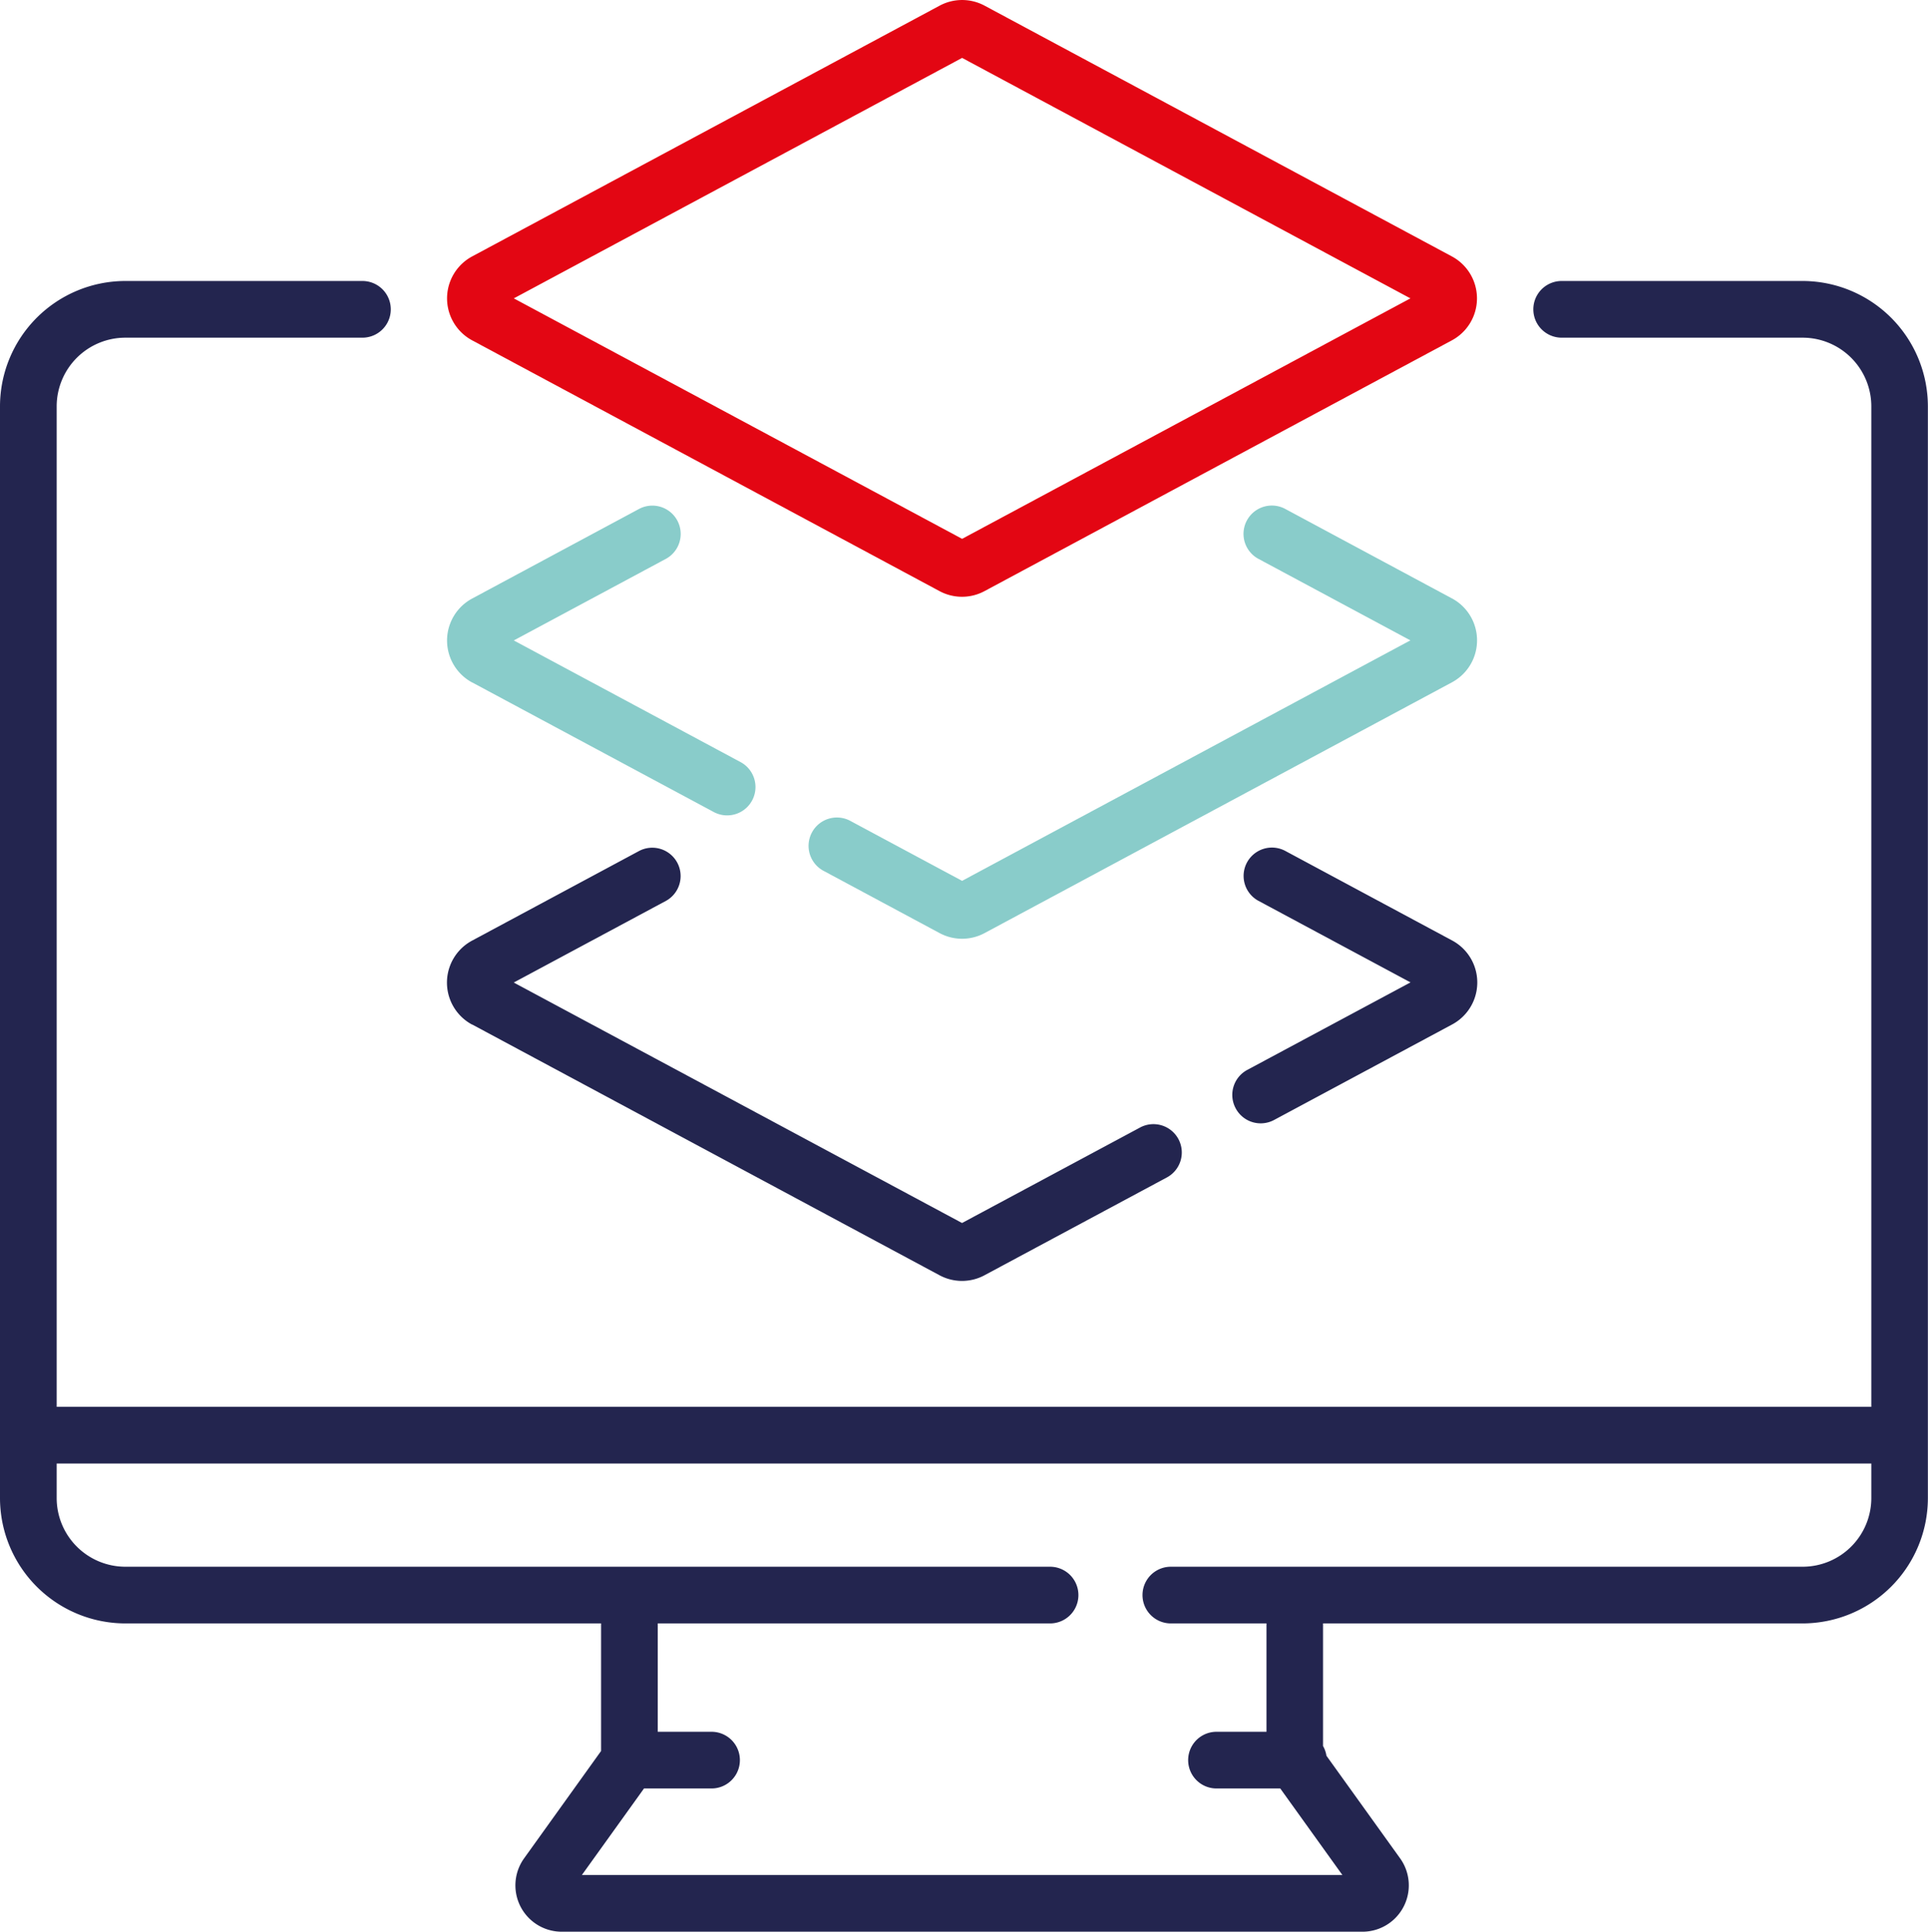
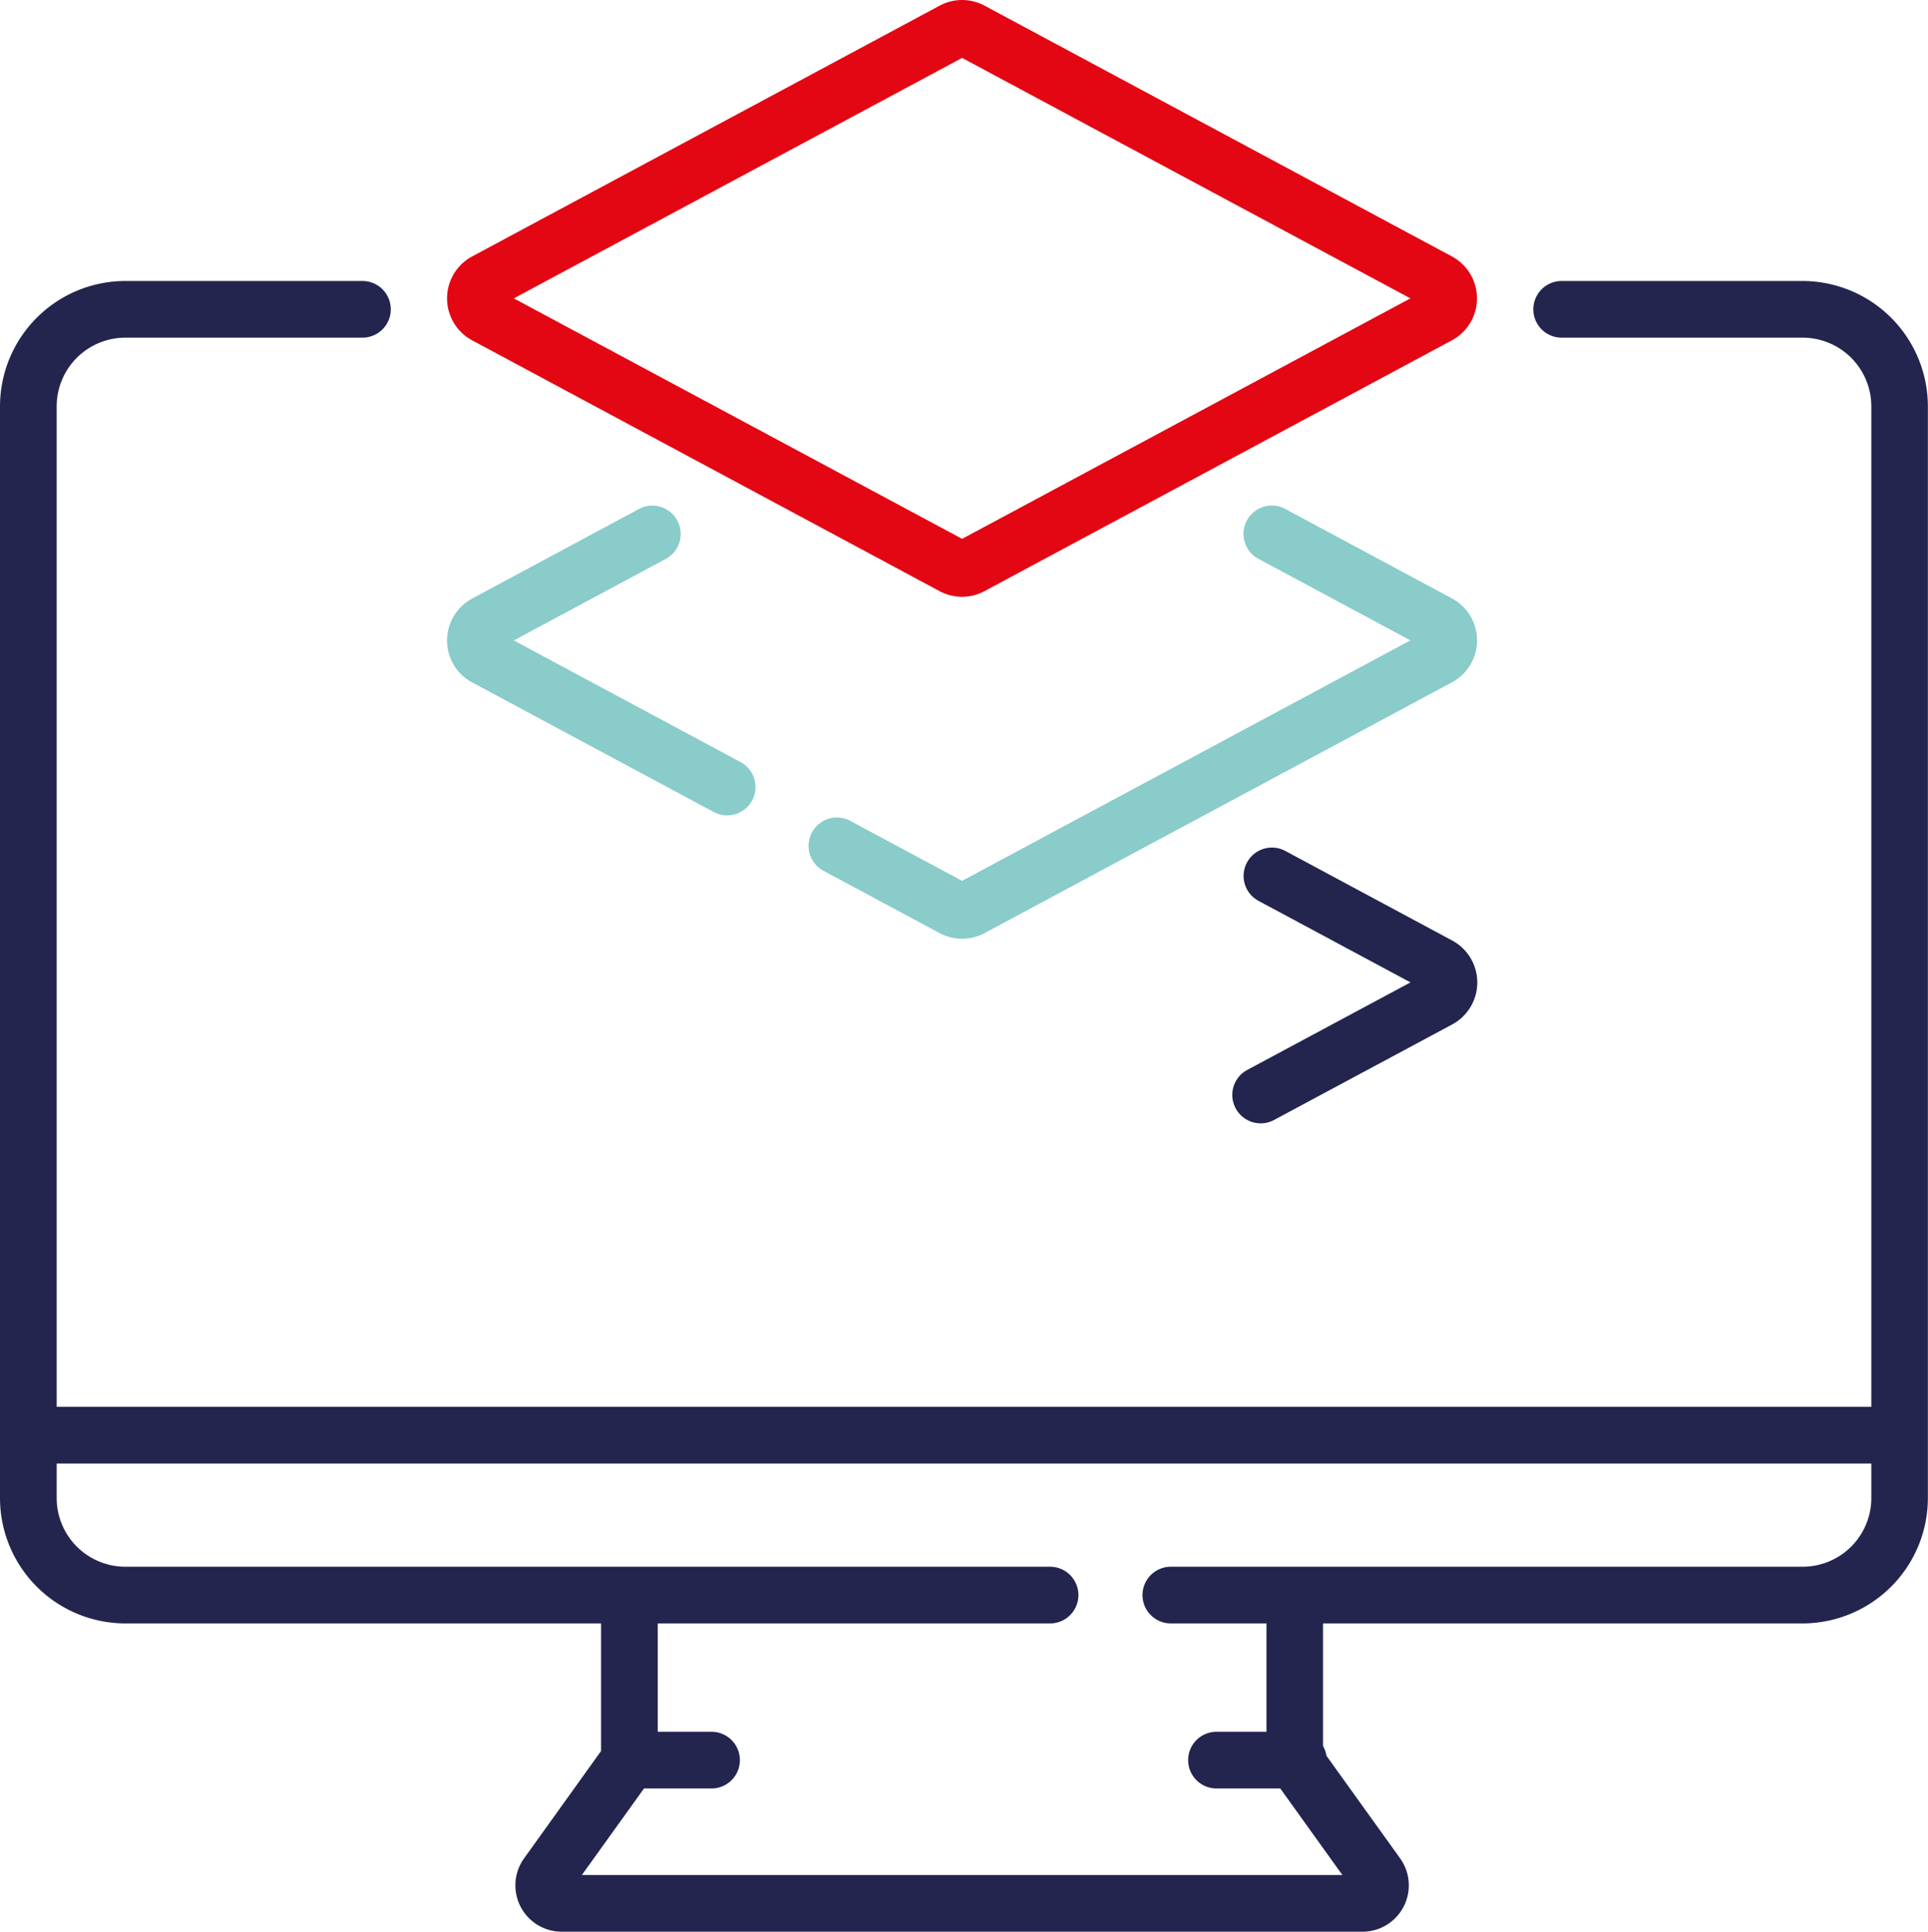
<svg xmlns="http://www.w3.org/2000/svg" width="83.75" height="83.905" viewBox="0 0 83.75 83.905">
  <defs>
    <style>.a{fill:#23254f;}.b{fill:#e30613;}.c{fill:#89ccca;}</style>
  </defs>
  <path class="a" d="M78.779,74.372H68.31a1.231,1.231,0,1,0,0,2.462H78.779a2.986,2.986,0,0,1,2.982,2.982v43.458H2.935V79.816a2.986,2.986,0,0,1,2.982-2.982h10.3a1.231,1.231,0,1,0,0-2.462H5.917A5.45,5.45,0,0,0,.473,79.816v47.421a5.45,5.45,0,0,0,5.444,5.444H26.583v5.542l-3.344,4.662a2.013,2.013,0,0,0,1.636,3.187H59.656a2.013,2.013,0,0,0,1.636-3.187l-3.2-4.456a1.223,1.223,0,0,0-.148-.423v-5.325h20.83a5.45,5.45,0,0,0,5.444-5.444V79.816A5.451,5.451,0,0,0,78.779,74.372Zm0,55.847H51.333a1.231,1.231,0,1,0,0,2.462h4.155v4.707H53.316a1.231,1.231,0,1,0,0,2.462h2.77l2.7,3.761H25.748l2.7-3.761h2.934a1.231,1.231,0,1,0,0-2.462H29.044v-4.707H46.087a1.231,1.231,0,1,0,0-2.462H5.917a2.986,2.986,0,0,1-2.982-2.982v-1.5H81.761v1.5A2.986,2.986,0,0,1,78.779,130.219Z" transform="translate(-0.473 -62.167)" />
  <path class="b" d="M119.9,14.784l20.3,10.891a2.064,2.064,0,0,0,1.956,0l20.3-10.891a2.069,2.069,0,0,0,0-3.647L142.16.247a2.064,2.064,0,0,0-1.956,0L119.9,11.137a2.069,2.069,0,0,0,0,3.647ZM141.182,2.515,160.656,12.96,141.182,23.405,121.708,12.96Z" transform="translate(-99.389 0)" />
  <path class="c" d="M242.554,137.807l-7.265-3.9a1.231,1.231,0,0,0-1.164,2.169l6.62,3.551-19.474,10.445-4.836-2.594a1.231,1.231,0,1,0-1.164,2.169l5.022,2.694a2.064,2.064,0,0,0,1.956,0l20.3-10.891a2.069,2.069,0,0,0,0-3.647Z" transform="translate(-179.479 -111.812)" />
  <path class="c" d="M119.9,141.454l10.514,5.64a1.231,1.231,0,0,0,1.164-2.169l-9.869-5.294,6.62-3.551a1.231,1.231,0,0,0-1.164-2.169l-7.265,3.9a2.069,2.069,0,0,0,0,3.646Z" transform="translate(-99.39 -111.813)" />
  <path class="a" d="M326.8,235.638a1.23,1.23,0,0,0,1.667.5l7.734-4.148a2.069,2.069,0,0,0,0-3.647l-7.266-3.9a1.231,1.231,0,0,0-1.164,2.169l6.621,3.551-7.089,3.8A1.231,1.231,0,0,0,326.8,235.638Z" transform="translate(-273.121 -187.492)" />
-   <path class="a" d="M119.9,231.992l20.3,10.891a2.064,2.064,0,0,0,1.956,0l7.9-4.237a1.231,1.231,0,1,0-1.164-2.169l-7.713,4.137-19.474-10.445,6.62-3.551a1.231,1.231,0,0,0-1.164-2.169l-7.266,3.9a2.069,2.069,0,0,0,0,3.646Z" transform="translate(-99.389 -187.492)" />
</svg>